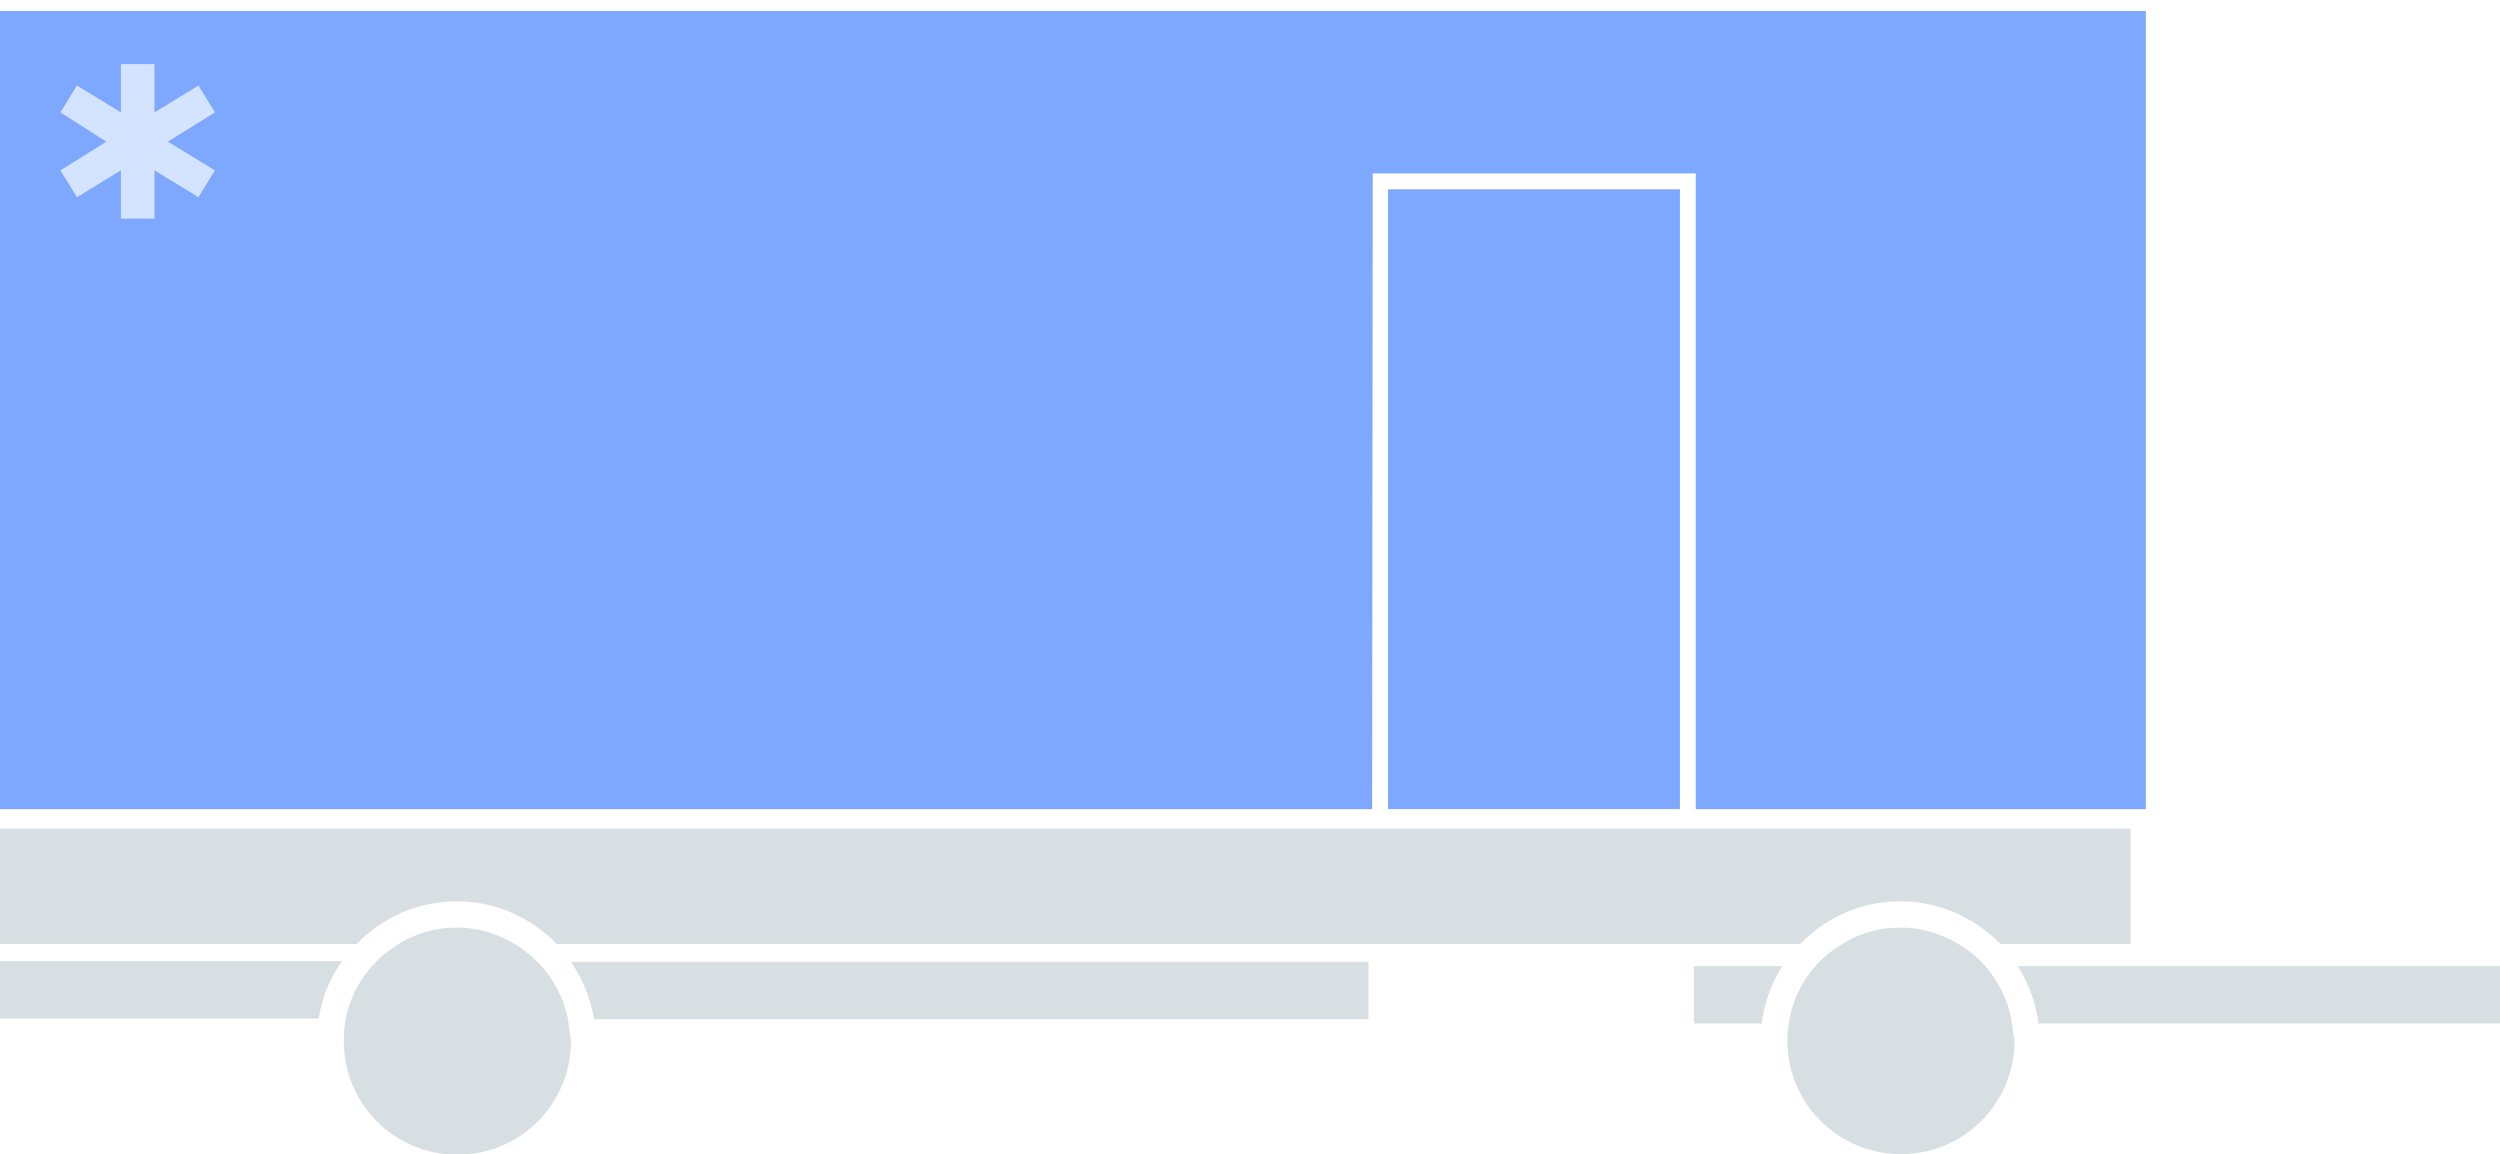
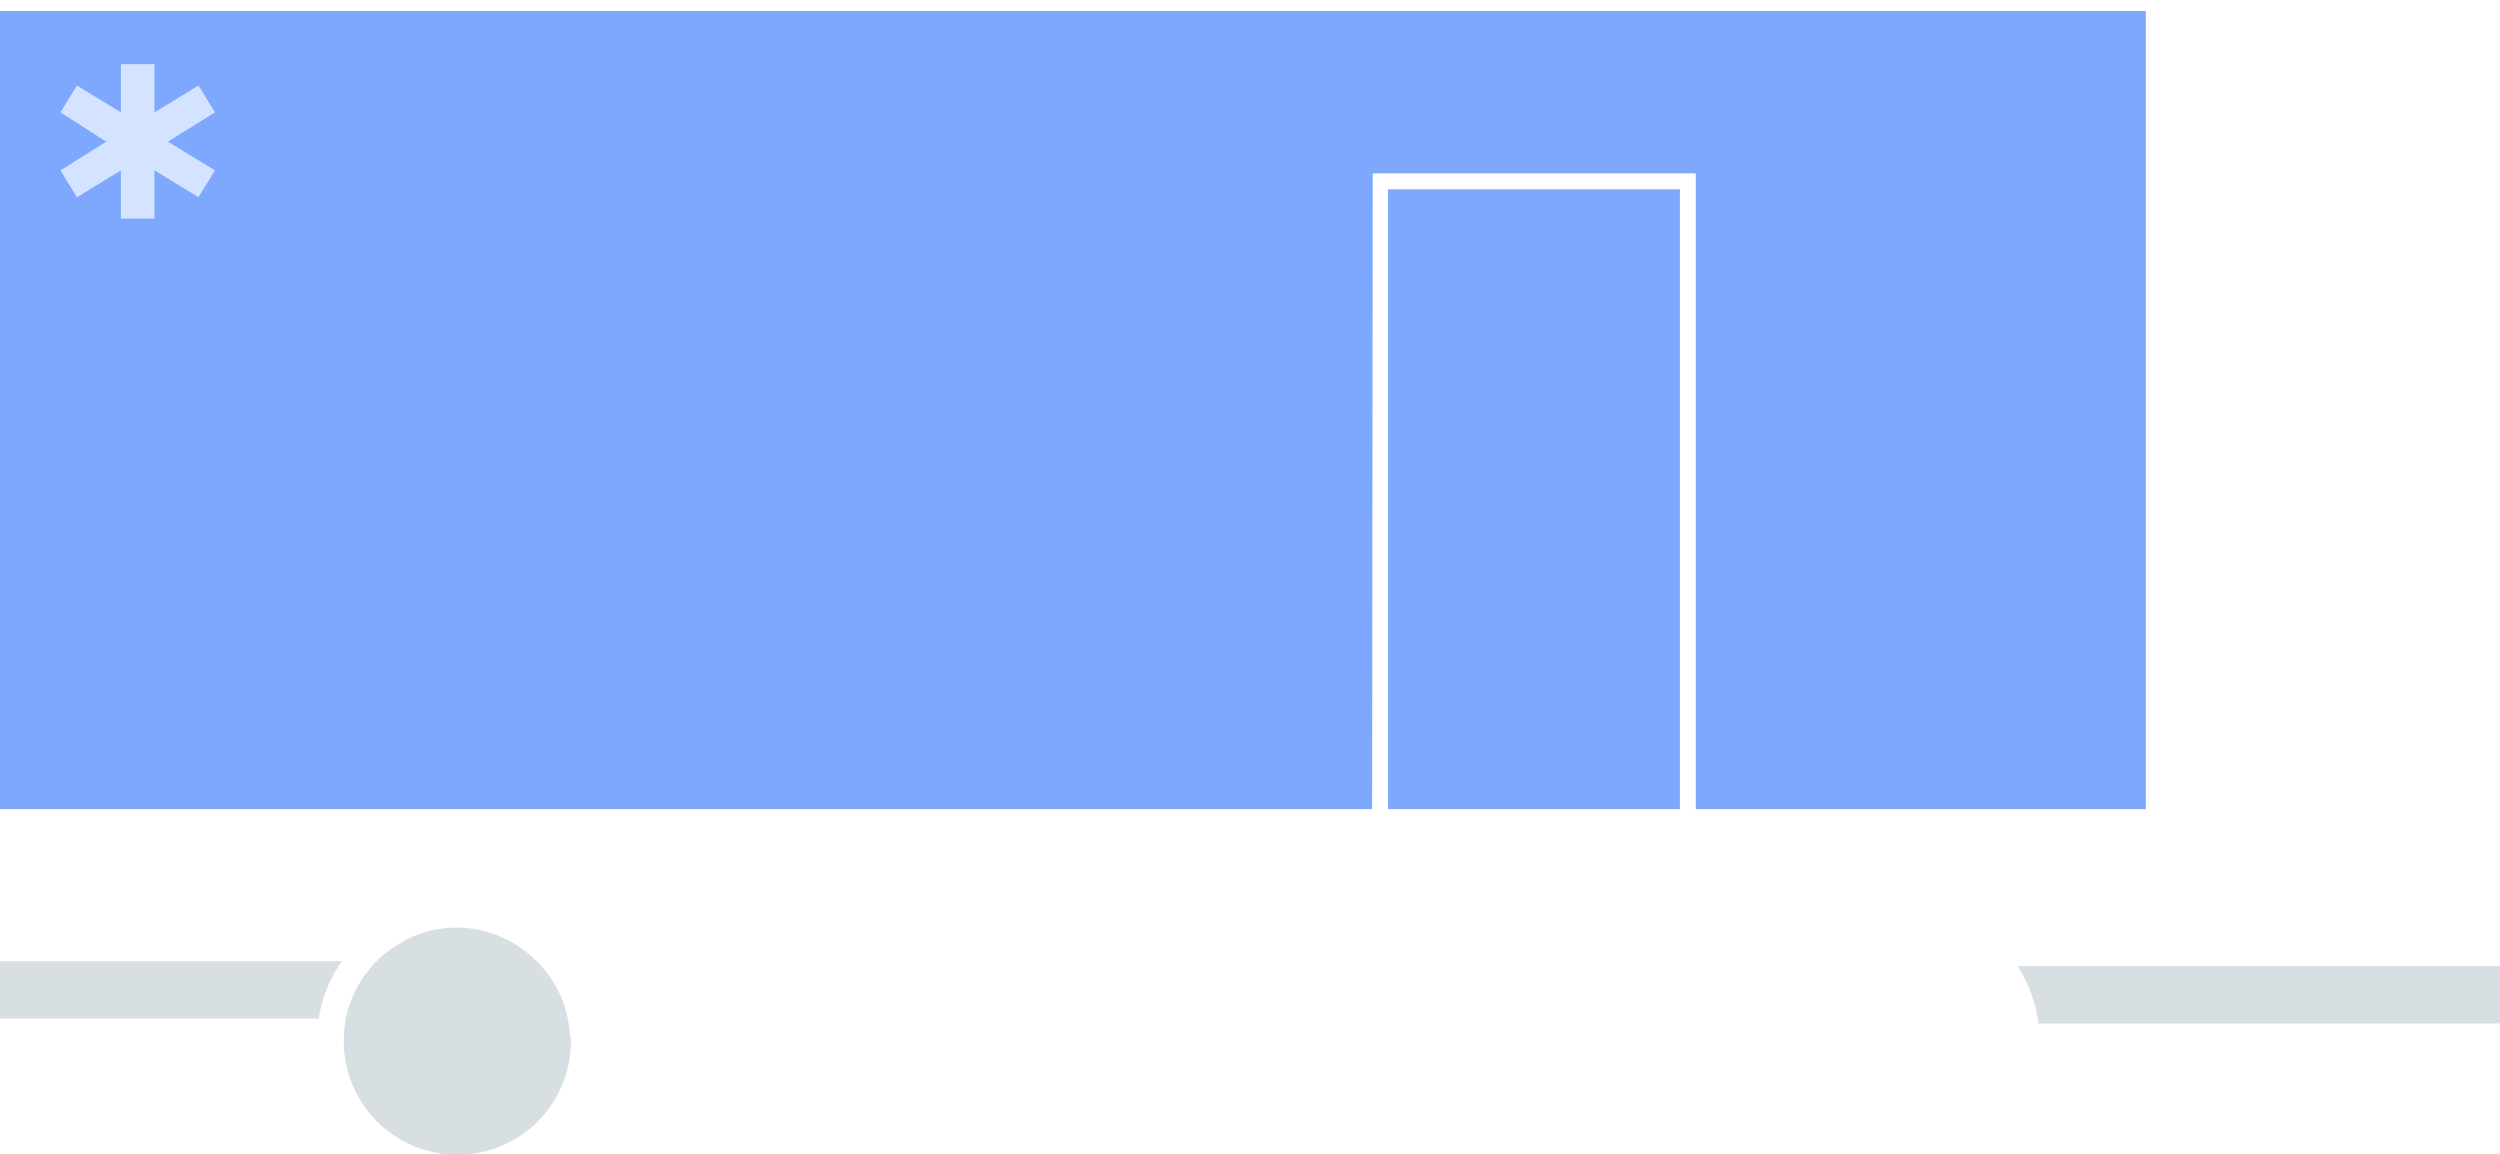
<svg xmlns="http://www.w3.org/2000/svg" version="1.1" id="Ebene_1" x="0px" y="0px" viewBox="0 0 409.4 189" style="enable-background:new 0 0 409.4 189;" xml:space="preserve">
  <style type="text/css">
	.st0{fill:#7DA8FE;}
	.st1{fill:#D4E3FF;}
	.st2{fill:#D8DFE2;}
</style>
  <g>
    <path class="st0" d="M224.8,28.4h52.9v104.1h73.7V1.8H0v130.7h224.7L224.8,28.4L224.8,28.4z" />
    <rect x="227.3" y="31" class="st0" width="47.8" height="101.5" />
    <polygon class="st1" points="32.5,14 25.3,18.4 25.3,10.5 19.8,10.5 19.8,18.4 12.6,14 9.9,18.4 17.4,23.2 9.9,27.9 12.6,32.3    19.8,27.9 19.8,35.8 25.3,35.8 25.3,27.9 32.5,32.3 35.2,27.9 27.5,23.2 35.2,18.4  " />
-     <path class="st2" d="M311.2,147.6c6.4,0,12.2,2.7,16.4,7h21.3v-18.9H0v18.9h58.4c4.1-4.3,10-7,16.4-7s12.2,2.7,16.4,7h203.6   C298.9,150.3,304.7,147.6,311.2,147.6z" />
    <path class="st2" d="M0,157.4v9.4h52.2c0.5-3.5,1.9-6.7,3.8-9.4H0z" />
-     <path class="st2" d="M224.1,166.9v-9.4H93.5c1.9,2.8,3.2,6,3.8,9.4H224.1z" />
    <path class="st2" d="M409.4,158.2h-79c1.8,2.8,3,6,3.4,9.4h75.6V158.2z" />
-     <path class="st2" d="M277.4,158.2v9.4h11.1c0.4-3.4,1.6-6.6,3.4-9.4H277.4z" />
    <path class="st2" d="M93,166.9c-0.7-3.6-2.5-6.9-5-9.4c-1.1-1.1-2.3-2-3.5-2.8c-2.8-1.7-6.1-2.8-9.7-2.8s-6.9,1-9.7,2.8   c-1.3,0.8-2.5,1.7-3.5,2.8c-2.5,2.5-4.3,5.8-5,9.4c-0.2,1.2-0.3,2.3-0.3,3.6c0,10.3,8.3,18.6,18.6,18.6s18.6-8.3,18.6-18.6   C93.3,169.2,93.2,168,93,166.9z" />
-     <path class="st2" d="M329.5,167.7c-0.5-3.6-2.1-6.8-4.3-9.4c-1.2-1.4-2.7-2.6-4.3-3.6c-2.8-1.7-6.1-2.8-9.7-2.8s-6.9,1-9.7,2.8   c-1.6,1-3.1,2.2-4.3,3.6c-2.3,2.6-3.8,5.9-4.3,9.4c-0.1,0.9-0.2,1.8-0.2,2.7c0,10.3,8.3,18.6,18.6,18.6s18.6-8.3,18.6-18.6   C329.7,169.5,329.6,168.6,329.5,167.7z" />
  </g>
</svg>